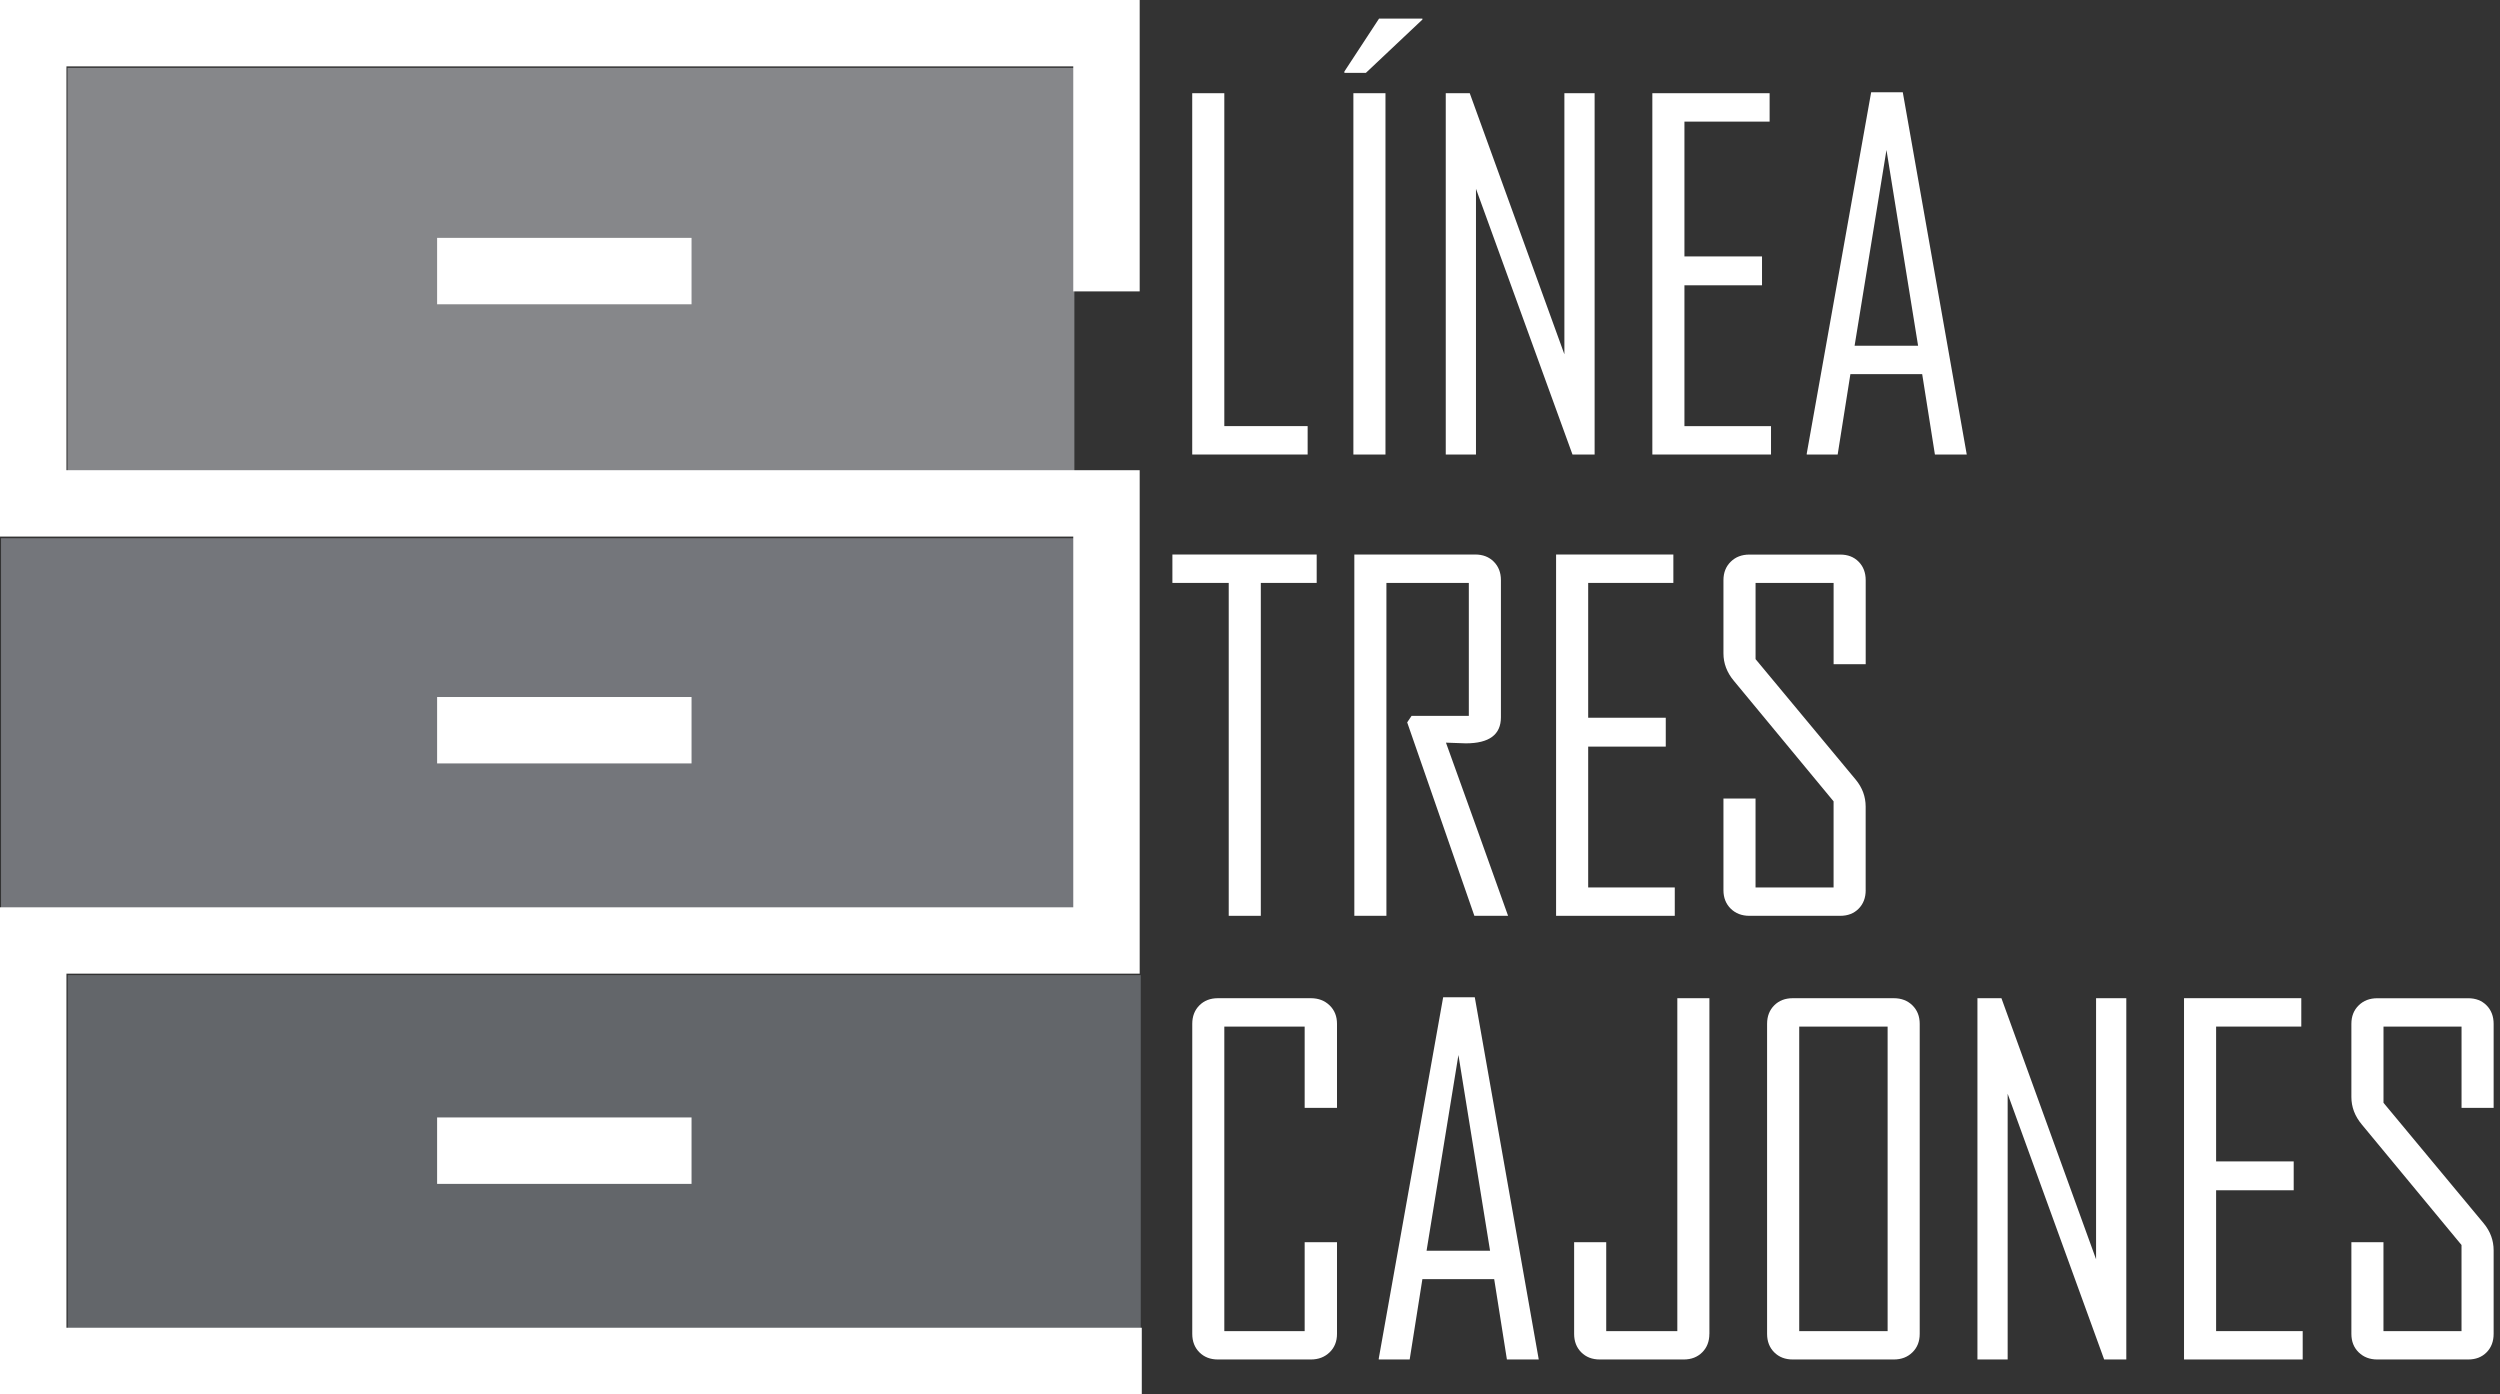
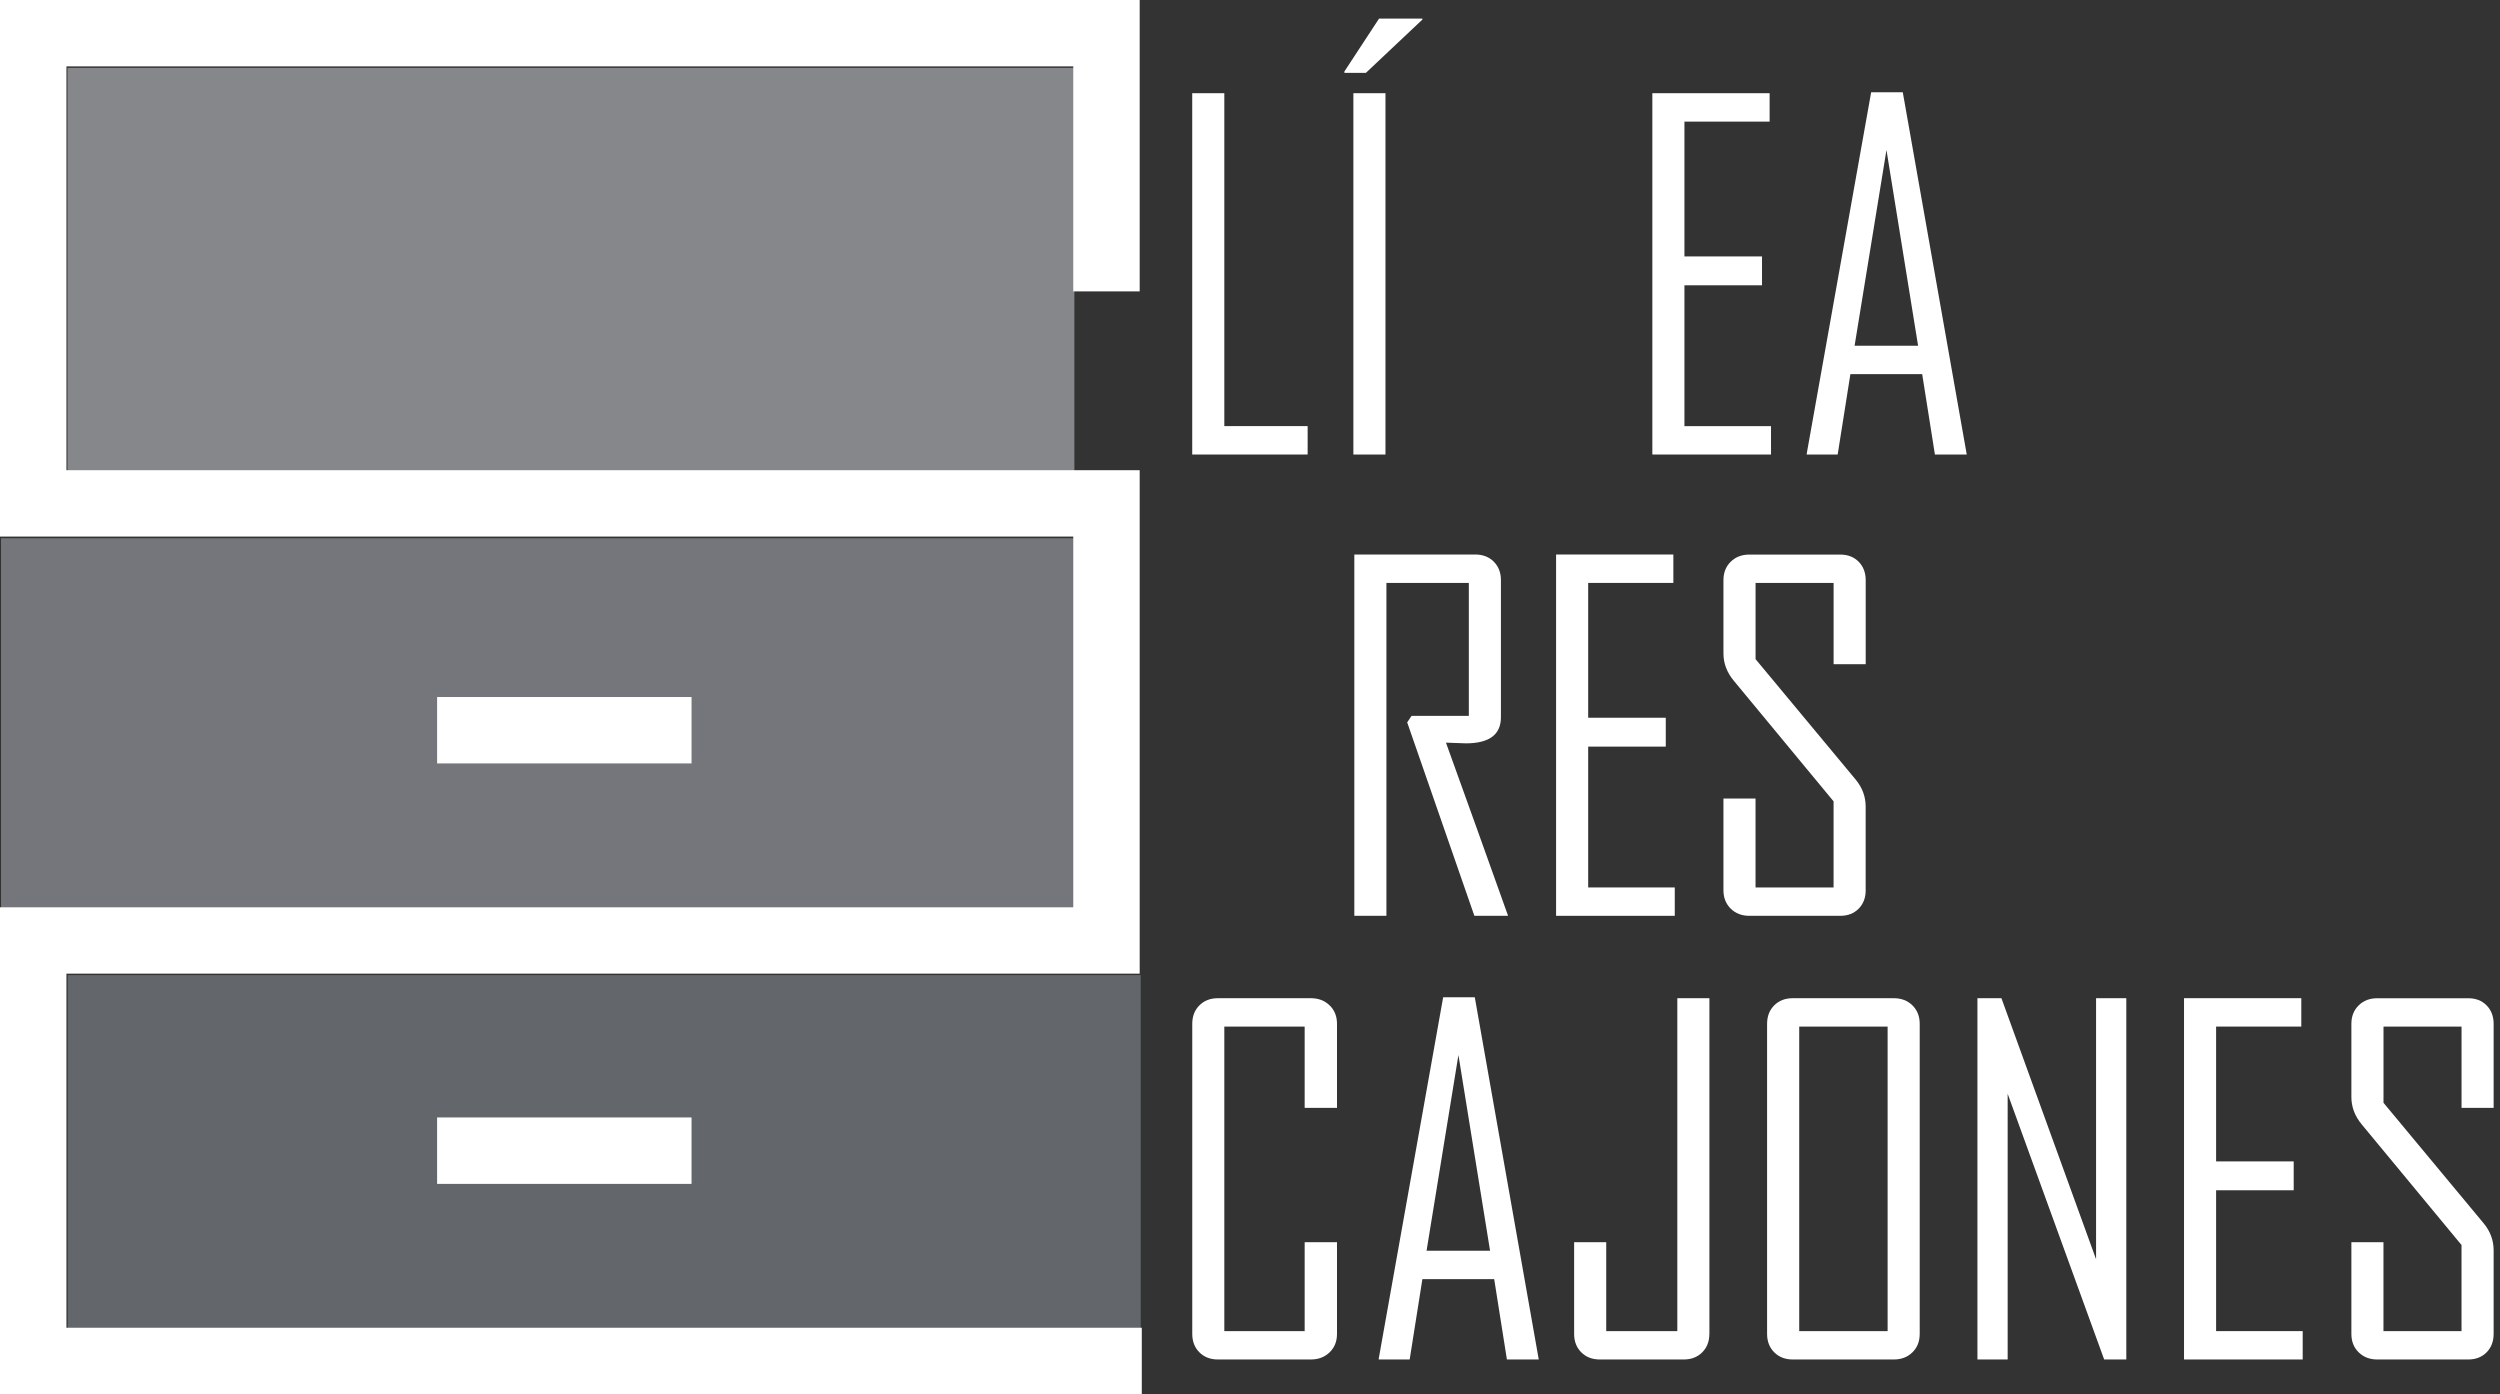
<svg xmlns="http://www.w3.org/2000/svg" width="269" height="150" viewBox="0 0 269 150" fill="none">
  <rect x="0" y="0" width="269" height="150" fill="#333333" stroke="none" />
  <path d="M140.706 48.906H128.283V10.029H131.736V45.849H140.702V48.906H140.706Z" fill="white" />
  <path d="M153.053 2.103L146.966 7.843H144.656V7.693L148.383 2.005H153.053V2.103ZM149.077 48.906H145.624V10.029H149.077V48.906Z" fill="white" />
-   <path d="M171.585 48.906H169.199L158.815 20.314V48.906H155.563V10.029H158.145L168.328 38.123V10.029H171.581V48.906H171.585Z" fill="white" />
  <path d="M190.561 48.906H177.792V10.029H190.411V13.086H181.245V27.592H189.593V30.698H181.245V45.853H190.561V48.909V48.906Z" fill="white" />
  <path d="M211.626 48.905H208.196L206.828 40.259H199.102L197.733 48.905H194.405V48.807L201.336 9.931H204.74L211.622 48.905H211.626ZM206.387 37.203L202.984 16.138L199.554 37.203H206.383H206.387Z" fill="white" />
-   <path d="M141.675 62.722H135.663V98.542H132.211V62.722H126.15V59.666H141.675V62.722Z" fill="white" />
  <path d="M162.268 98.542H158.642L151.413 77.727L151.884 77.029H158.046V62.722H149.178V98.542H145.726V59.666H158.744C159.554 59.666 160.217 59.922 160.73 60.435C161.242 60.947 161.499 61.611 161.499 62.421V77.176C161.499 79.049 160.24 79.984 157.722 79.984C157.474 79.984 157.108 79.973 156.629 79.946C156.147 79.92 155.8 79.909 155.585 79.909C157.82 86.101 160.048 92.312 162.268 98.539V98.542Z" fill="white" />
  <path d="M180.205 98.542H167.435V59.666H180.054V62.722H170.888V77.229H179.236V80.335H170.888V95.49H180.205V98.546V98.542Z" fill="white" />
  <path d="M200.749 95.787C200.749 96.597 200.496 97.261 199.991 97.773C199.486 98.286 198.827 98.542 198.016 98.542H188.228C187.418 98.542 186.751 98.286 186.227 97.773C185.707 97.261 185.443 96.597 185.443 95.787V85.924H188.896V95.489H197.293V86.225L186.563 73.256C185.816 72.363 185.443 71.376 185.443 70.302V62.428C185.443 61.618 185.703 60.955 186.227 60.442C186.747 59.929 187.414 59.673 188.228 59.673H198.016C198.827 59.673 199.486 59.929 199.991 60.442C200.496 60.955 200.749 61.618 200.749 62.428V71.47H197.296V62.726H188.899V70.923L199.678 83.892C200.391 84.755 200.745 85.724 200.745 86.798V95.791L200.749 95.787Z" fill="white" />
  <path d="M143.861 143.525C143.861 144.336 143.597 144.999 143.065 145.511C142.534 146.024 141.863 146.28 141.053 146.28H131.043C130.232 146.28 129.569 146.024 129.056 145.511C128.544 144.999 128.287 144.336 128.287 143.525V110.163C128.287 109.352 128.544 108.689 129.056 108.176C129.569 107.664 130.232 107.407 131.043 107.407H141.053C141.863 107.407 142.534 107.664 143.065 108.176C143.597 108.689 143.861 109.352 143.861 110.163V119.204H140.382V110.46H131.736V143.227H140.382V133.662H143.861V143.525Z" fill="white" />
  <path d="M165.573 146.28H162.143L160.775 137.634H153.049L151.681 146.28H148.353V146.182L155.284 107.306H158.687L165.569 146.28H165.573ZM160.331 134.581L156.927 113.517L153.498 134.581H160.327H160.331Z" fill="white" />
  <path d="M183.928 143.525C183.928 144.336 183.672 144.999 183.159 145.511C182.647 146.024 181.983 146.28 181.173 146.28H172.131C171.321 146.28 170.658 146.024 170.145 145.511C169.633 144.999 169.376 144.336 169.376 143.525V133.662H172.829V143.227H180.48V107.407H183.932V143.525H183.928Z" fill="white" />
  <path d="M206.561 143.525C206.561 144.336 206.301 144.999 205.777 145.511C205.257 146.024 204.59 146.28 203.775 146.28H192.894C192.084 146.28 191.421 146.024 190.908 145.511C190.396 144.999 190.139 144.336 190.139 143.525V110.163C190.139 109.352 190.396 108.689 190.908 108.176C191.421 107.664 192.084 107.407 192.894 107.407H203.775C204.586 107.407 205.253 107.664 205.777 108.176C206.297 108.689 206.561 109.352 206.561 110.163V143.525ZM203.108 143.227V110.46H193.596V143.227H203.108Z" fill="white" />
  <path d="M228.793 146.28H226.408L216.024 117.689V146.28H212.772V107.404H215.353L225.537 135.497V107.404H228.79V146.28H228.793Z" fill="white" />
  <path d="M247.77 146.28H235.001V107.404H247.619V110.46H238.453V124.967H246.801V128.073H238.453V143.228H247.77V146.284V146.28Z" fill="white" />
  <path d="M268.315 143.525C268.315 144.335 268.062 144.999 267.557 145.511C267.052 146.024 266.393 146.28 265.582 146.28H255.794C254.984 146.28 254.317 146.024 253.793 145.511C253.269 144.999 253.009 144.335 253.009 143.525V133.662H256.461V143.227H264.859V133.963L254.128 120.994C253.382 120.101 253.009 119.114 253.009 118.04V110.166C253.009 109.356 253.269 108.693 253.793 108.18C254.313 107.667 254.98 107.411 255.794 107.411H265.582C266.393 107.411 267.052 107.667 267.557 108.18C268.062 108.693 268.315 109.356 268.315 110.166V119.208H264.862V110.464H256.465V118.661L267.244 131.63C267.957 132.493 268.315 133.462 268.315 134.536V143.529V143.525Z" fill="white" />
  <g opacity="0.5">
    <path d="M115.602 7.301H7.263V50.734H115.602V7.301Z" fill="#D9DCE2" />
    <path d="M115.598 57.913H0.114V97.785H115.598V57.913Z" fill="#B5BAC4" />
    <path d="M122.744 104.924H7.29V143.024H122.744V104.924Z" fill="#939AA2" />
  </g>
-   <path d="M74.41 25.595H47.033V32.741H74.41V25.595Z" fill="white" />
  <path d="M74.41 74.998H47.033V82.144H74.41V74.998Z" fill="white" />
  <path d="M74.41 120.237H47.033V127.386H74.41V120.237Z" fill="white" />
  <path d="M89.769 150H122.856V142.865H7.15V104.765H122.63V50.594H7.15V7.142H115.484V31.354H122.63V0H0V57.736H115.484V97.627H0V150H89.769Z" fill="white" />
</svg>